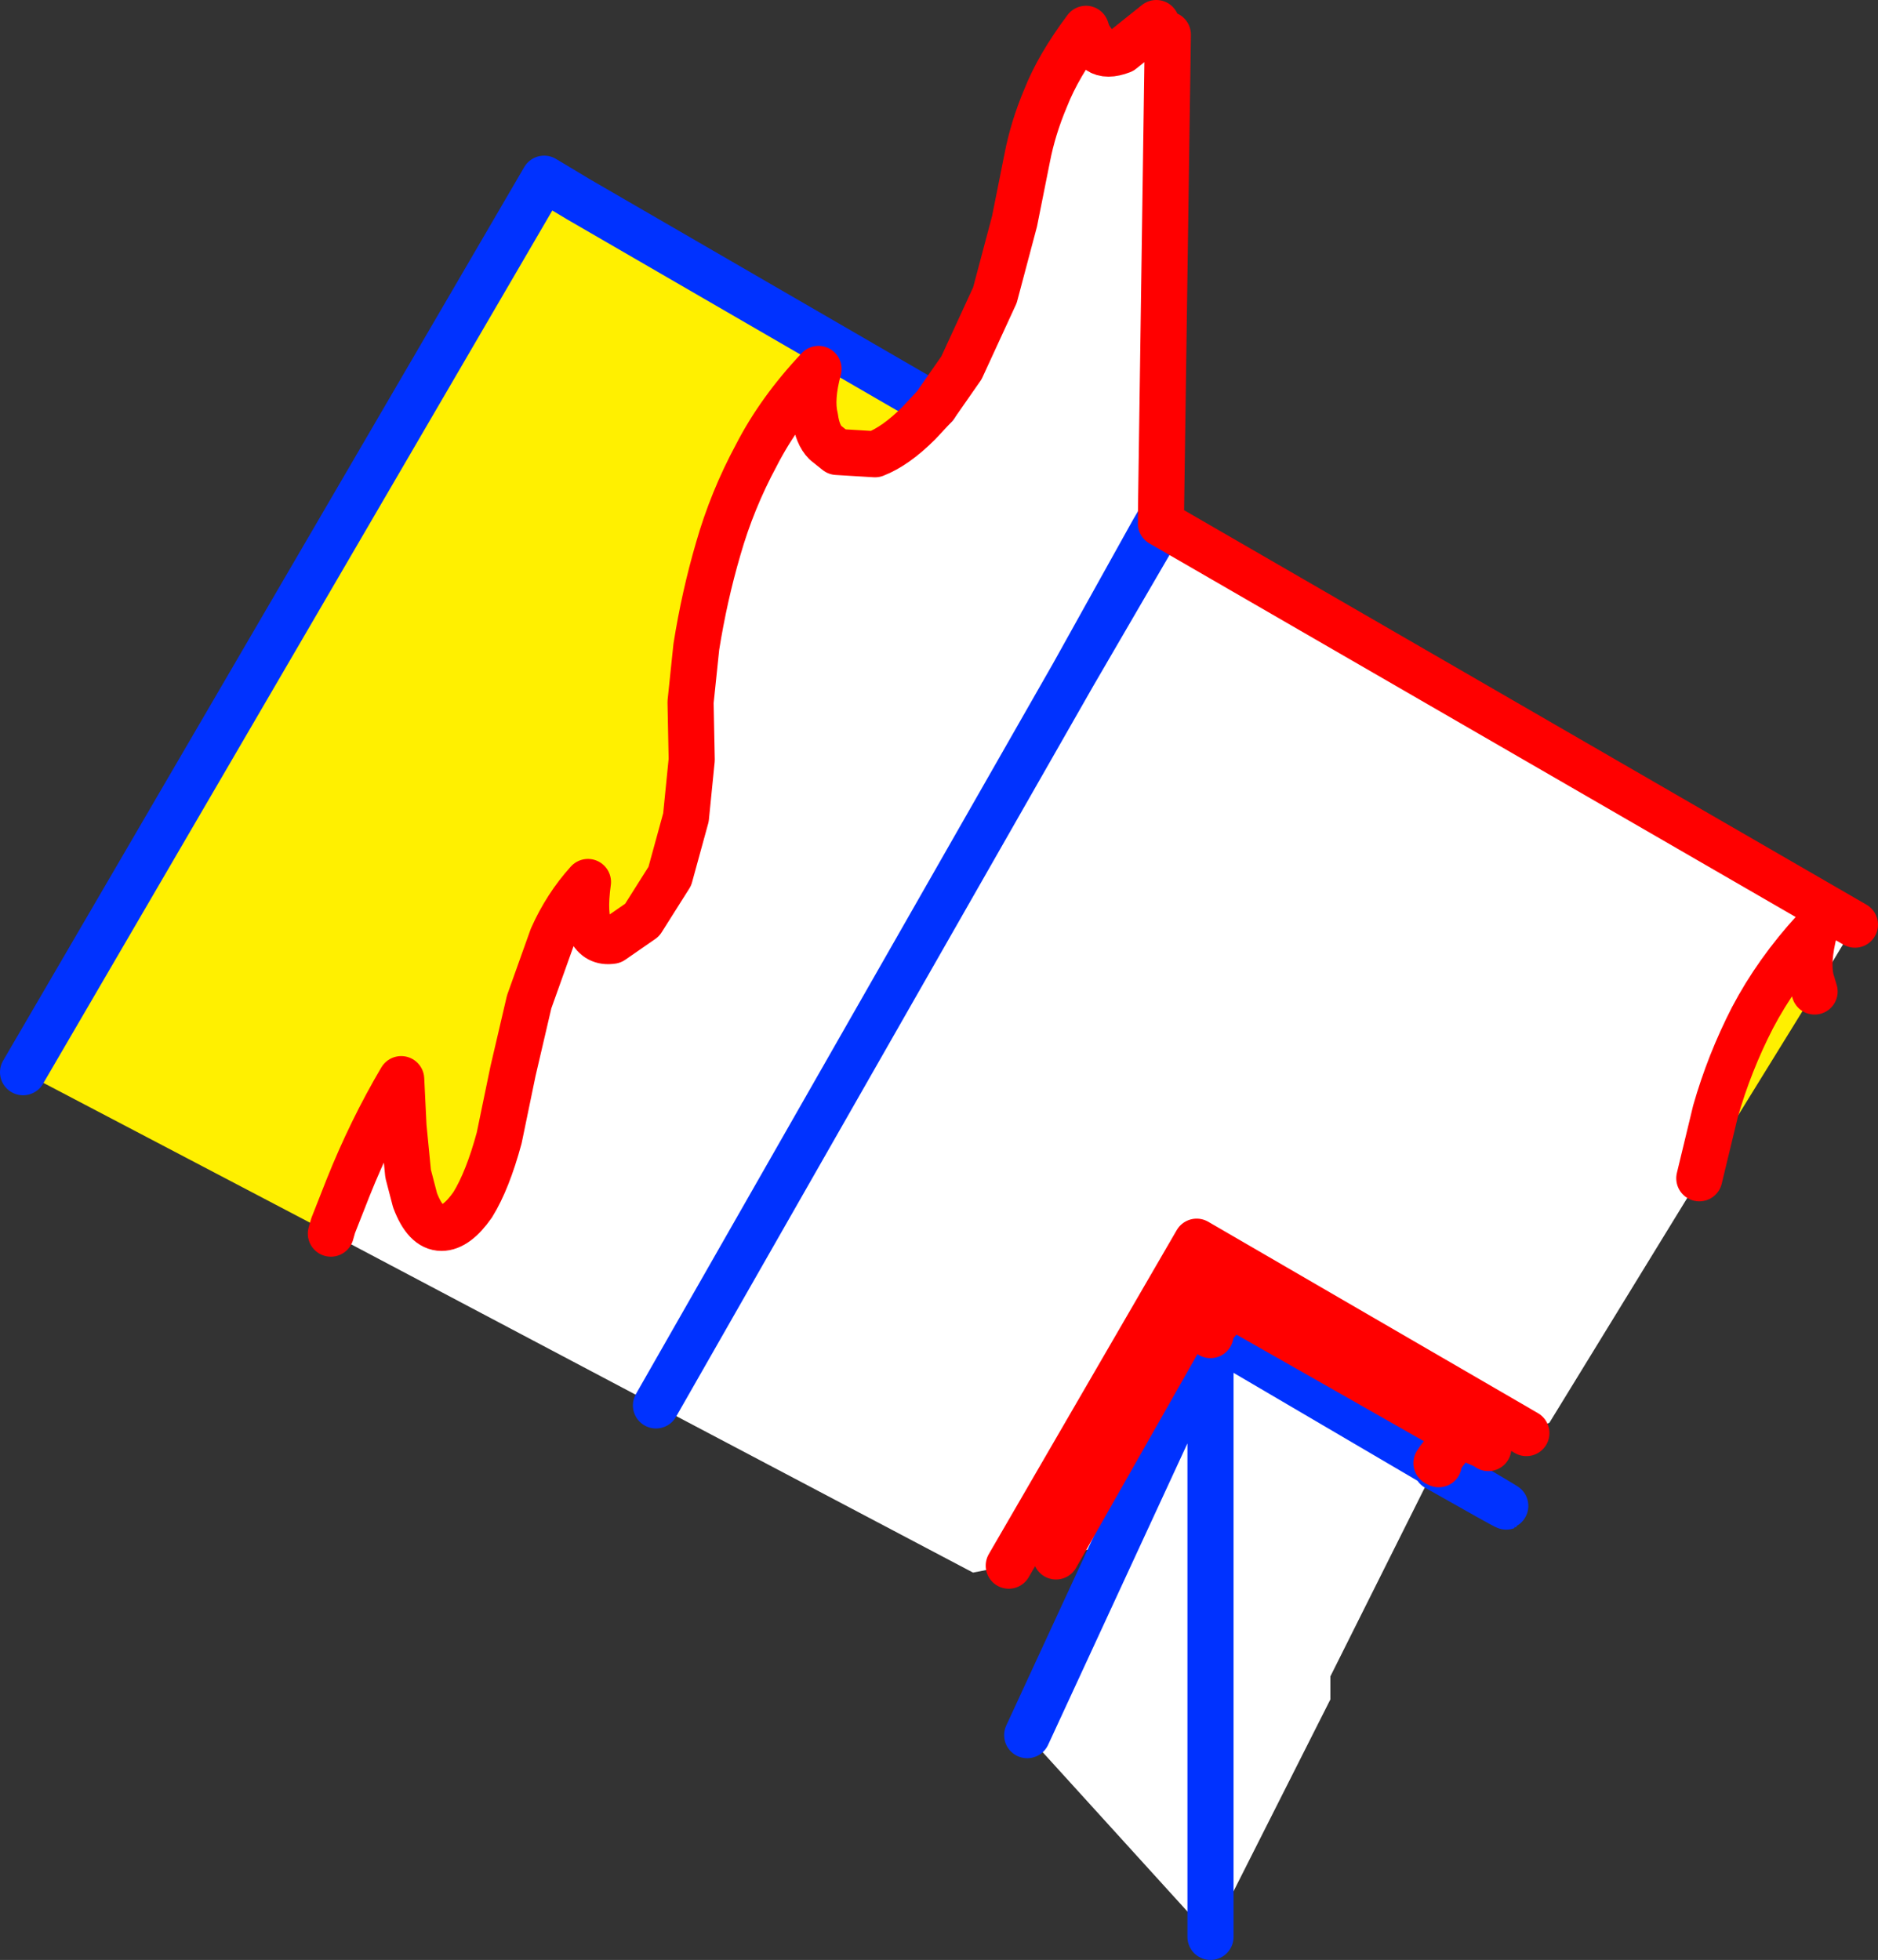
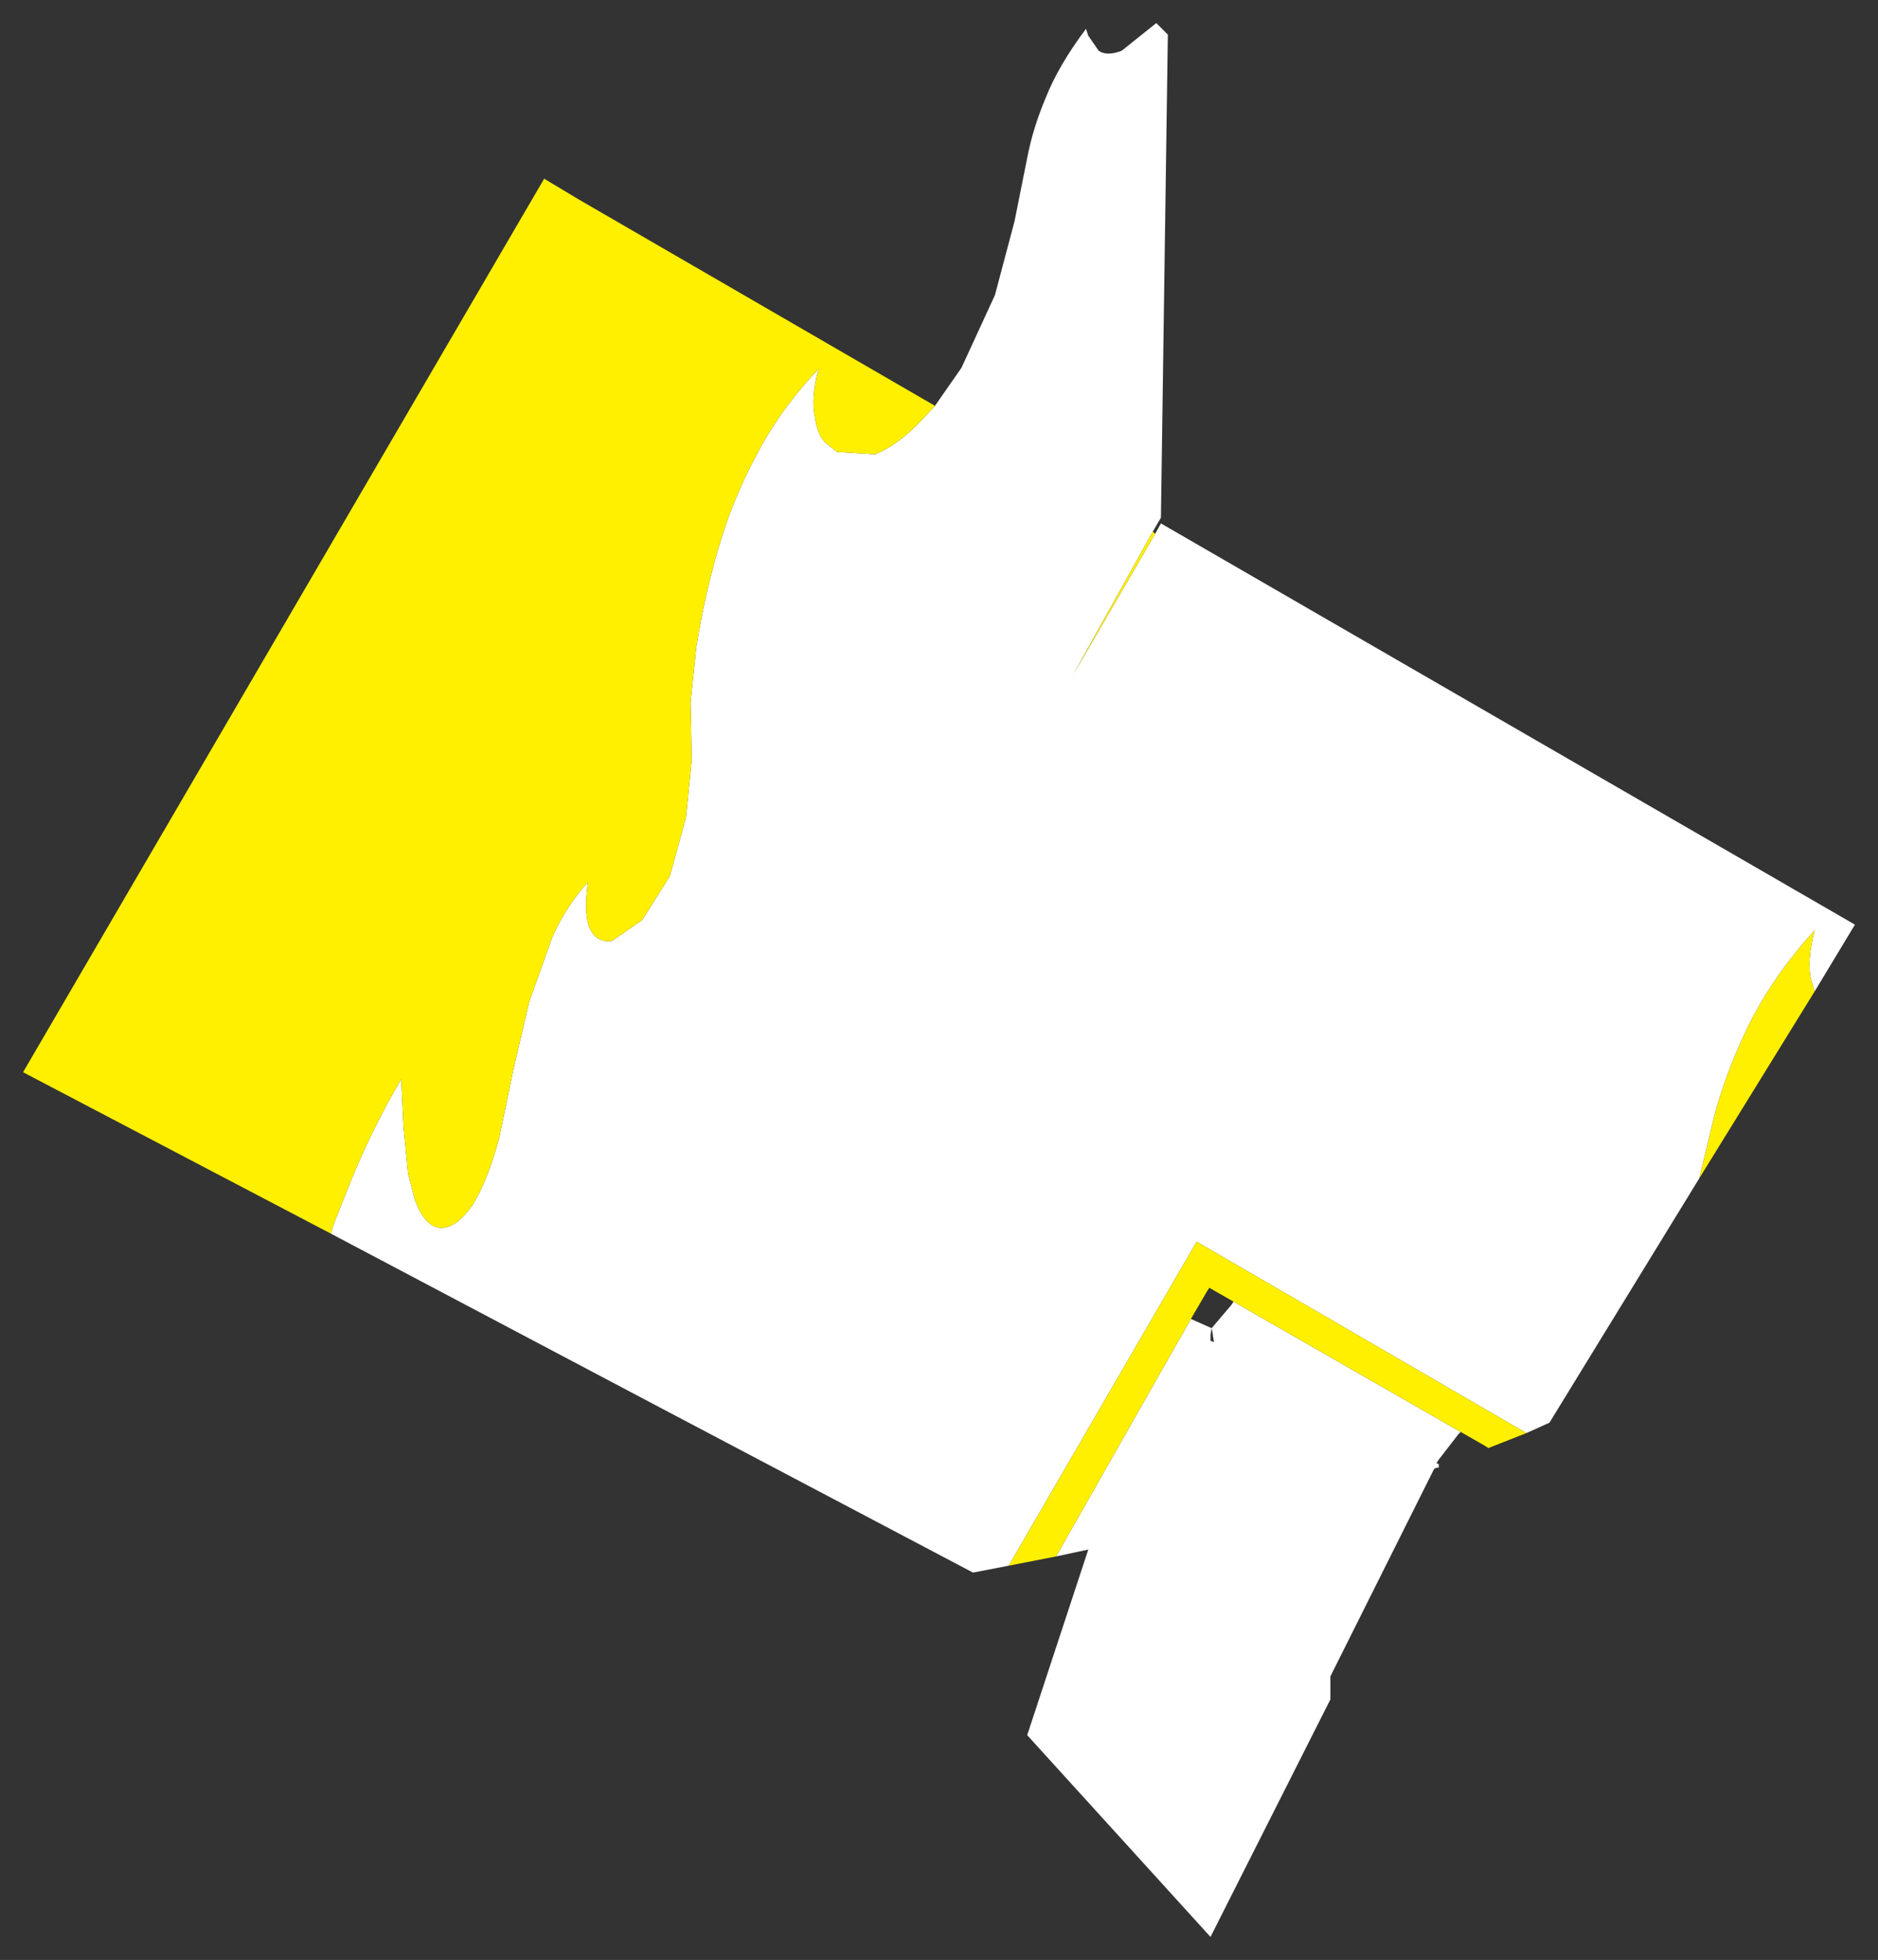
<svg xmlns="http://www.w3.org/2000/svg" height="85.0px" width="81.45px">
  <rect width="100%" height="100%" fill="#333333" stroke="none" />
  <g transform="matrix(1.0, 0.0, 0.0, 1.0, -311.4, -180.9)">
-     <path d="M351.95 198.5 L353.1 196.85 354.55 193.7 355.4 190.5 355.95 187.75 Q356.2 186.45 356.75 185.15 357.3 183.75 358.5 182.15 L358.6 182.45 359.05 183.1 Q359.4 183.35 360.05 183.1 L361.55 181.9 362.05 182.4 361.75 203.35 361.4 203.95 357.95 210.15 361.5 204.05 361.75 203.6 391.85 221.0 390.1 223.9 389.95 223.4 Q389.75 222.6 390.1 221.25 388.45 223.05 387.4 225.05 386.4 227.0 385.8 229.1 L385.1 232.0 378.6 242.6 377.6 243.05 363.3 234.75 355.15 248.8 353.6 249.1 339.85 241.85 325.75 234.4 325.85 234.05 326.5 232.4 Q327.5 229.9 328.8 227.7 L328.9 229.75 329.1 231.8 329.4 232.95 Q329.85 234.15 330.55 234.15 331.2 234.15 331.9 233.15 332.55 232.1 333.05 230.25 L333.65 227.35 334.35 224.35 335.35 221.55 Q335.95 220.2 336.9 219.15 336.7 220.6 337.0 221.2 337.3 221.8 337.95 221.7 L339.25 220.8 340.45 218.9 341.15 216.35 341.4 213.85 341.35 211.35 341.6 208.95 Q341.95 206.75 342.55 204.7 343.15 202.6 344.2 200.65 345.2 198.7 346.9 196.9 346.55 198.2 346.75 199.0 346.85 199.75 347.2 200.1 L347.7 200.5 349.35 200.6 Q350.25 200.25 351.25 199.25 L351.95 198.5 M374.65 243.1 L373.8 244.2 373.7 244.35 373.8 244.4 373.8 244.5 373.8 244.55 373.7 244.55 373.6 244.6 369.1 253.6 369.1 254.6 363.9 264.9 355.95 256.15 358.6 248.1 357.2 248.4 363.05 238.1 363.95 238.5 364.8 237.5 364.9 237.35 374.75 243.0 374.65 243.1 364.8 237.5 374.65 243.1 M364.0 238.75 L363.95 238.5 363.9 238.8 363.9 238.95 363.9 239.05 364.05 239.1 364.0 238.8 364.0 238.75 373.8 244.5 364.0 238.75 M363.9 264.9 L363.9 239.05 363.9 264.9 M363.9 238.95 L355.95 256.15 363.9 238.95 M357.95 210.15 L339.85 241.85 357.95 210.15" fill="#ffffff" fill-rule="evenodd" stroke="none" />
+     <path d="M351.95 198.5 L353.1 196.85 354.55 193.7 355.4 190.5 355.95 187.75 Q356.2 186.45 356.75 185.15 357.3 183.75 358.5 182.15 L358.6 182.45 359.05 183.1 Q359.4 183.35 360.05 183.1 L361.55 181.9 362.05 182.4 361.75 203.35 361.4 203.95 357.95 210.15 361.5 204.05 361.75 203.6 391.85 221.0 390.1 223.9 389.95 223.4 Q389.75 222.6 390.1 221.25 388.45 223.05 387.4 225.05 386.4 227.0 385.8 229.1 L385.1 232.0 378.6 242.6 377.6 243.05 363.3 234.75 355.15 248.8 353.6 249.1 339.85 241.85 325.75 234.4 325.85 234.05 326.5 232.4 Q327.5 229.9 328.8 227.7 L328.9 229.75 329.1 231.8 329.4 232.95 Q329.85 234.15 330.55 234.15 331.2 234.15 331.9 233.15 332.55 232.1 333.05 230.25 L333.65 227.35 334.35 224.35 335.35 221.55 Q335.95 220.2 336.9 219.15 336.7 220.6 337.0 221.2 337.3 221.8 337.95 221.7 L339.25 220.8 340.45 218.9 341.15 216.35 341.4 213.85 341.35 211.35 341.6 208.95 Q341.95 206.75 342.55 204.7 343.15 202.6 344.2 200.65 345.2 198.7 346.9 196.9 346.55 198.2 346.75 199.0 346.85 199.75 347.2 200.1 L347.7 200.5 349.35 200.6 Q350.25 200.25 351.25 199.25 M374.65 243.1 L373.8 244.2 373.7 244.35 373.8 244.4 373.8 244.5 373.8 244.55 373.7 244.55 373.6 244.6 369.1 253.6 369.1 254.6 363.9 264.9 355.95 256.15 358.6 248.1 357.2 248.4 363.05 238.1 363.95 238.5 364.8 237.5 364.9 237.35 374.75 243.0 374.65 243.1 364.8 237.5 374.65 243.1 M364.0 238.75 L363.95 238.5 363.9 238.8 363.9 238.95 363.9 239.05 364.05 239.1 364.0 238.8 364.0 238.75 373.8 244.5 364.0 238.75 M363.9 264.9 L363.9 239.05 363.9 264.9 M363.9 238.95 L355.95 256.15 363.9 238.95 M357.95 210.15 L339.85 241.85 357.95 210.15" fill="#ffffff" fill-rule="evenodd" stroke="none" />
    <path d="M312.4 227.4 L335.0 188.65 336.5 189.55 351.95 198.5 351.25 199.25 Q350.25 200.25 349.35 200.6 L347.7 200.5 347.2 200.1 Q346.85 199.75 346.75 199.0 346.55 198.2 346.9 196.9 345.2 198.7 344.2 200.65 343.15 202.6 342.55 204.7 341.95 206.75 341.6 208.95 L341.35 211.35 341.4 213.85 341.15 216.35 340.45 218.9 339.25 220.8 337.95 221.7 Q337.3 221.8 337.0 221.2 336.7 220.6 336.9 219.15 335.95 220.2 335.35 221.55 L334.35 224.35 333.65 227.35 333.05 230.25 Q332.55 232.1 331.9 233.15 331.2 234.15 330.55 234.15 329.85 234.15 329.4 232.95 L329.1 231.8 328.9 229.75 328.8 227.7 Q327.5 229.9 326.5 232.4 L325.85 234.05 325.75 234.4 312.4 227.4 M361.4 203.95 L361.5 204.05 357.95 210.15 361.4 203.95 M390.1 223.9 L385.1 232.0 385.8 229.1 Q386.4 227.0 387.4 225.05 388.45 223.05 390.1 221.25 389.75 222.6 389.95 223.4 L390.1 223.9 M377.6 243.05 L375.95 243.7 375.8 243.6 374.75 243.0 364.9 237.35 363.85 236.75 363.75 236.9 363.05 238.1 357.2 248.4 355.15 248.8 363.3 234.75 377.6 243.05" fill="#fff000" fill-rule="evenodd" stroke="none" />
-     <path d="M312.4 227.4 L335.0 188.65 336.5 189.55 351.95 198.5 M361.75 203.35 L361.4 203.95 361.5 204.05 361.75 203.6 M373.8 244.2 L373.8 244.4 373.8 244.5 Q379.7 247.95 373.7 244.55 M373.8 244.5 L373.8 244.55 M364.0 238.75 L373.8 244.5 M361.4 203.95 L357.95 210.15 361.5 204.05 M363.9 238.8 L363.9 238.95 364.0 238.8 364.0 238.75 M363.9 238.95 L363.9 239.05 363.9 264.9 M339.85 241.85 L357.95 210.15 M355.95 256.15 L363.9 238.95" fill="none" stroke="#0032ff" stroke-linecap="round" stroke-linejoin="round" stroke-width="2.0" />
-     <path d="M351.95 198.5 L353.1 196.85 354.55 193.7 355.4 190.5 355.95 187.75 Q356.2 186.45 356.75 185.15 357.3 183.75 358.5 182.15 L358.6 182.45 359.05 183.1 Q359.4 183.35 360.05 183.1 L361.55 181.9 M362.05 182.4 L361.75 203.35 M361.75 203.6 L391.85 221.0 M375.95 243.7 L375.8 243.6 374.65 243.1 373.8 244.2 M364.9 237.35 L364.8 237.5 374.65 243.1 374.75 243.0 364.9 237.35 363.85 236.75 363.75 236.9 364.8 237.5 363.95 238.5 363.9 238.8 M373.8 244.4 L373.7 244.35 M374.75 243.0 L375.8 243.6 M390.1 223.9 L389.95 223.4 Q389.75 222.6 390.1 221.25 388.45 223.05 387.4 225.05 386.4 227.0 385.8 229.1 L385.1 232.0 M325.75 234.4 L325.85 234.05 326.5 232.4 Q327.5 229.9 328.8 227.7 L328.9 229.75 329.1 231.8 329.4 232.95 Q329.85 234.15 330.55 234.15 331.2 234.15 331.9 233.15 332.55 232.1 333.05 230.25 L333.65 227.35 334.35 224.35 335.35 221.55 Q335.95 220.2 336.9 219.15 336.7 220.6 337.0 221.2 337.3 221.8 337.95 221.7 L339.25 220.8 340.45 218.9 341.15 216.35 341.4 213.85 341.35 211.35 341.6 208.95 Q341.95 206.75 342.55 204.7 343.15 202.6 344.2 200.65 345.2 198.7 346.9 196.9 346.55 198.2 346.75 199.0 346.85 199.75 347.2 200.1 L347.7 200.5 349.35 200.6 Q350.25 200.25 351.25 199.25 L351.95 198.5 M363.05 238.1 L363.75 236.9 M363.05 238.1 L363.95 238.5 M377.6 243.05 L363.3 234.75 355.15 248.8 M363.05 238.1 L357.2 248.4" fill="none" stroke="#ff0000" stroke-linecap="round" stroke-linejoin="round" stroke-width="2.0" />
  </g>
</svg>